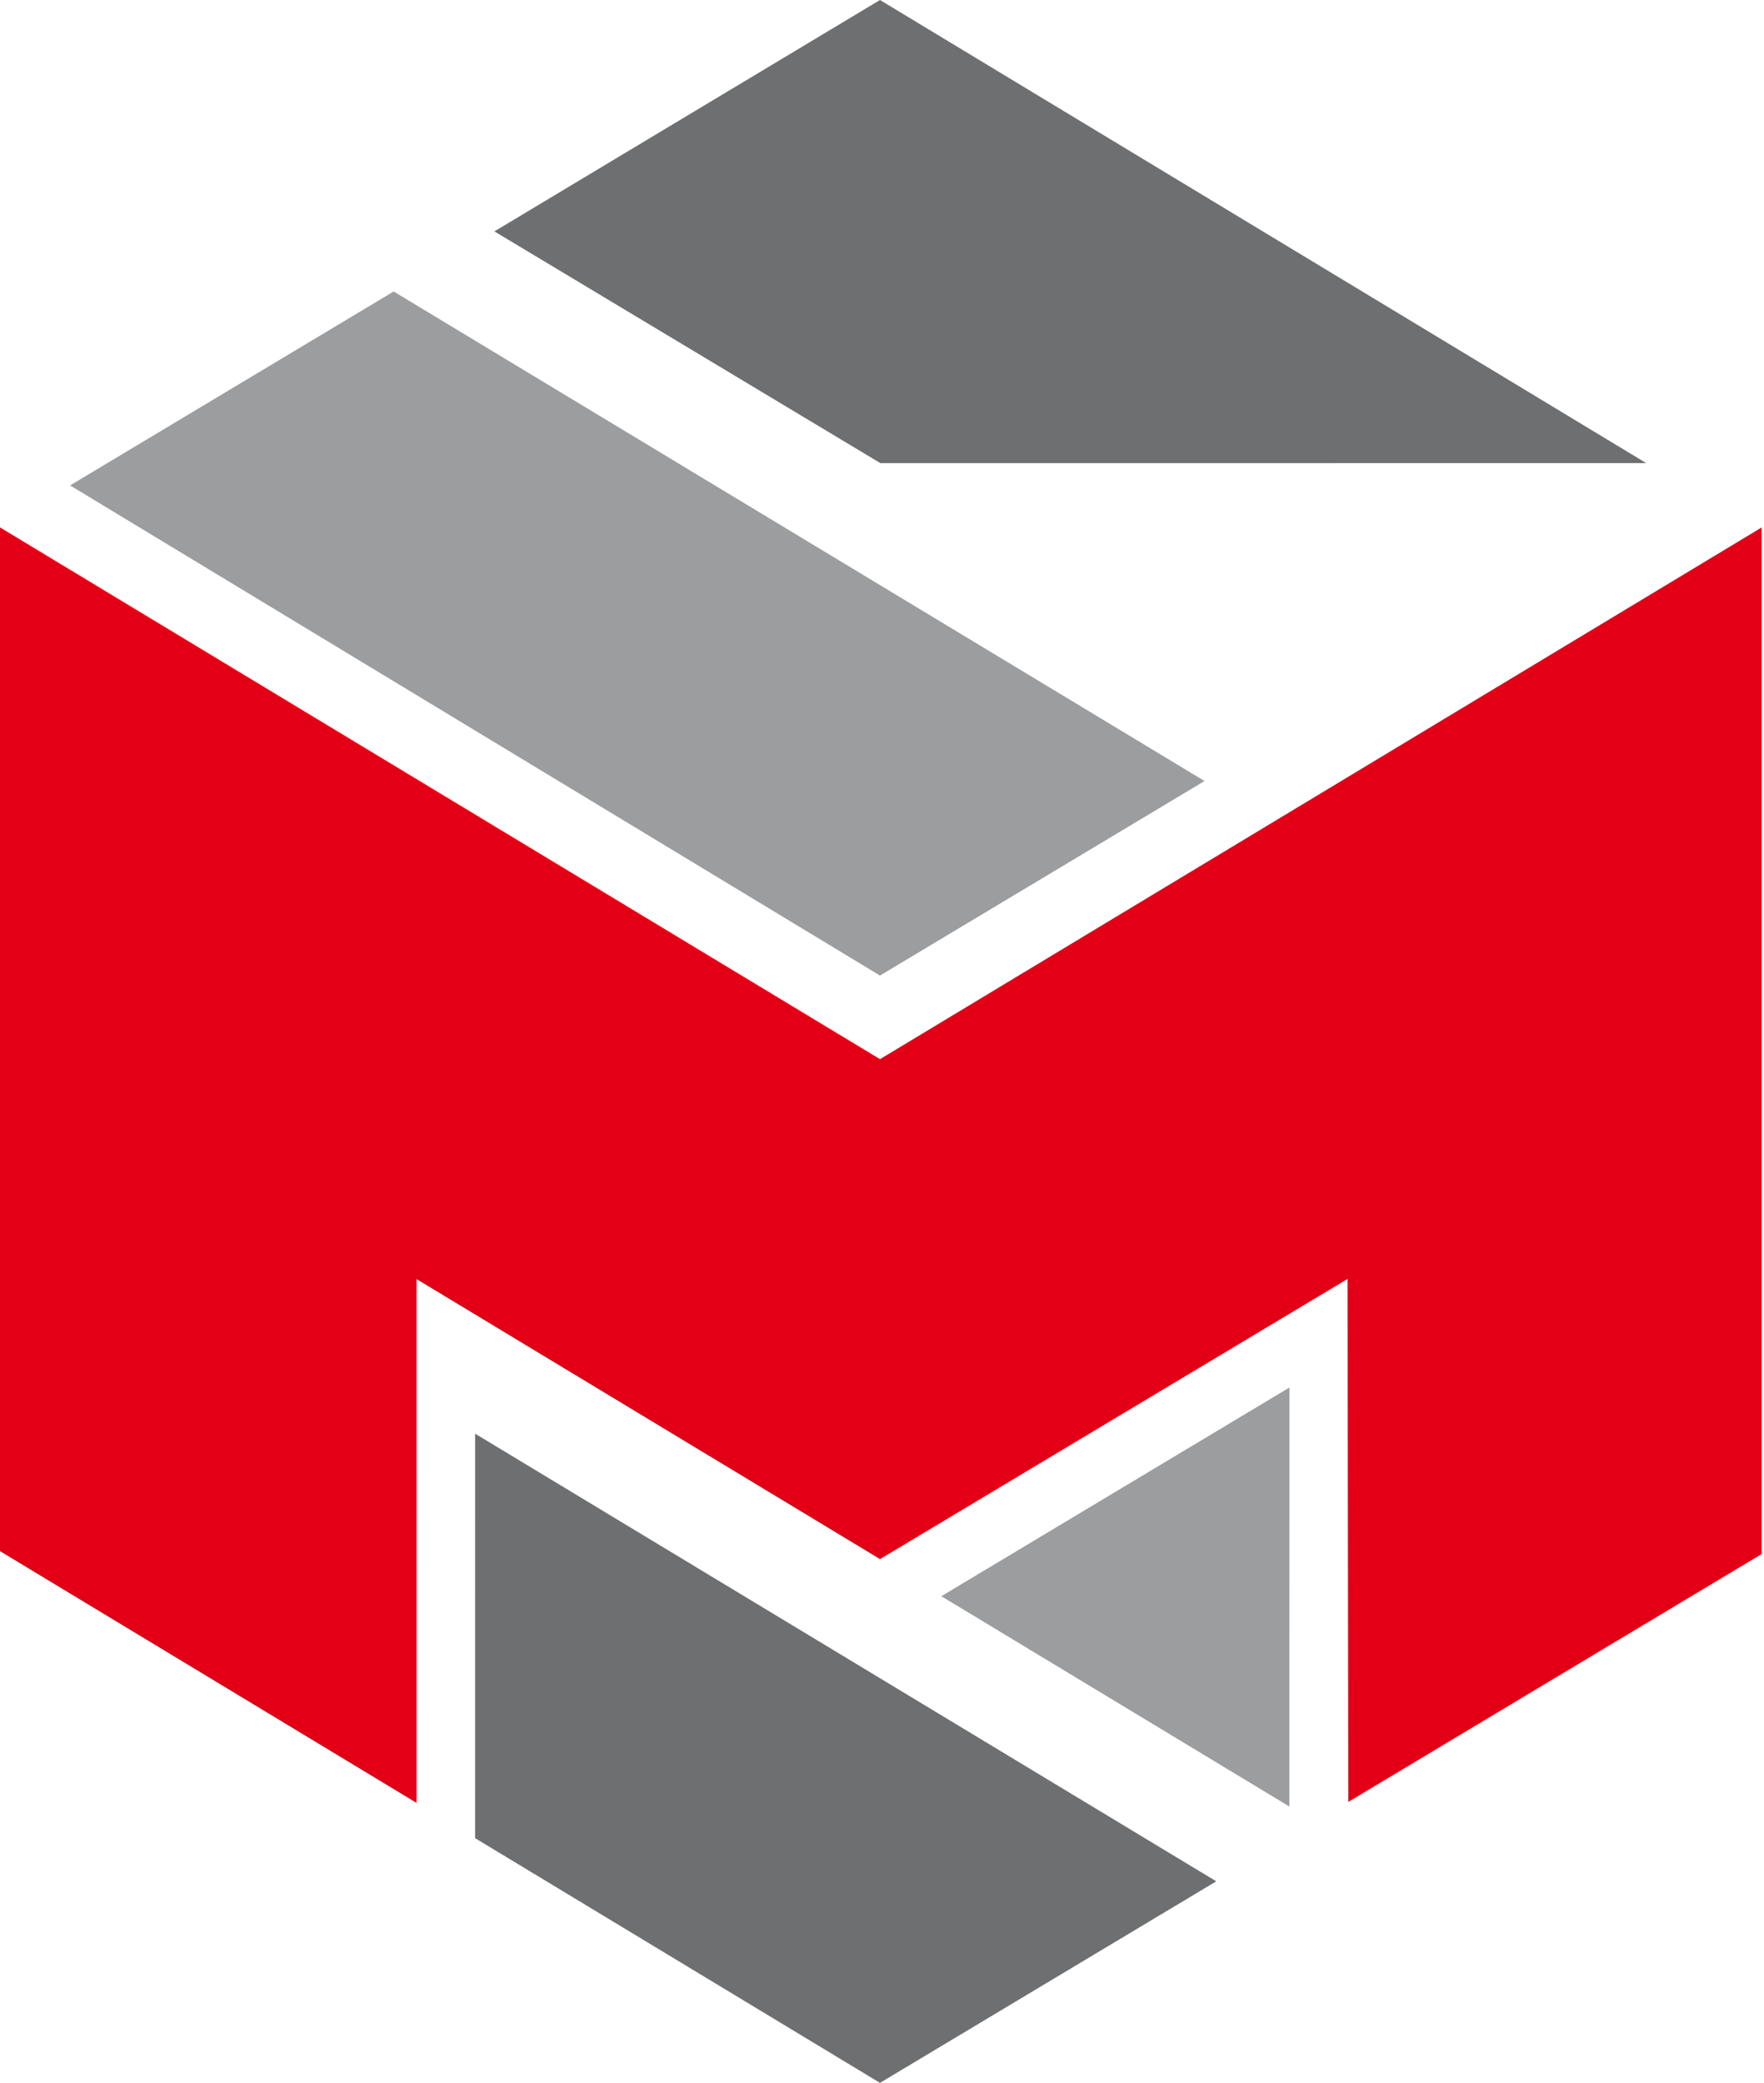
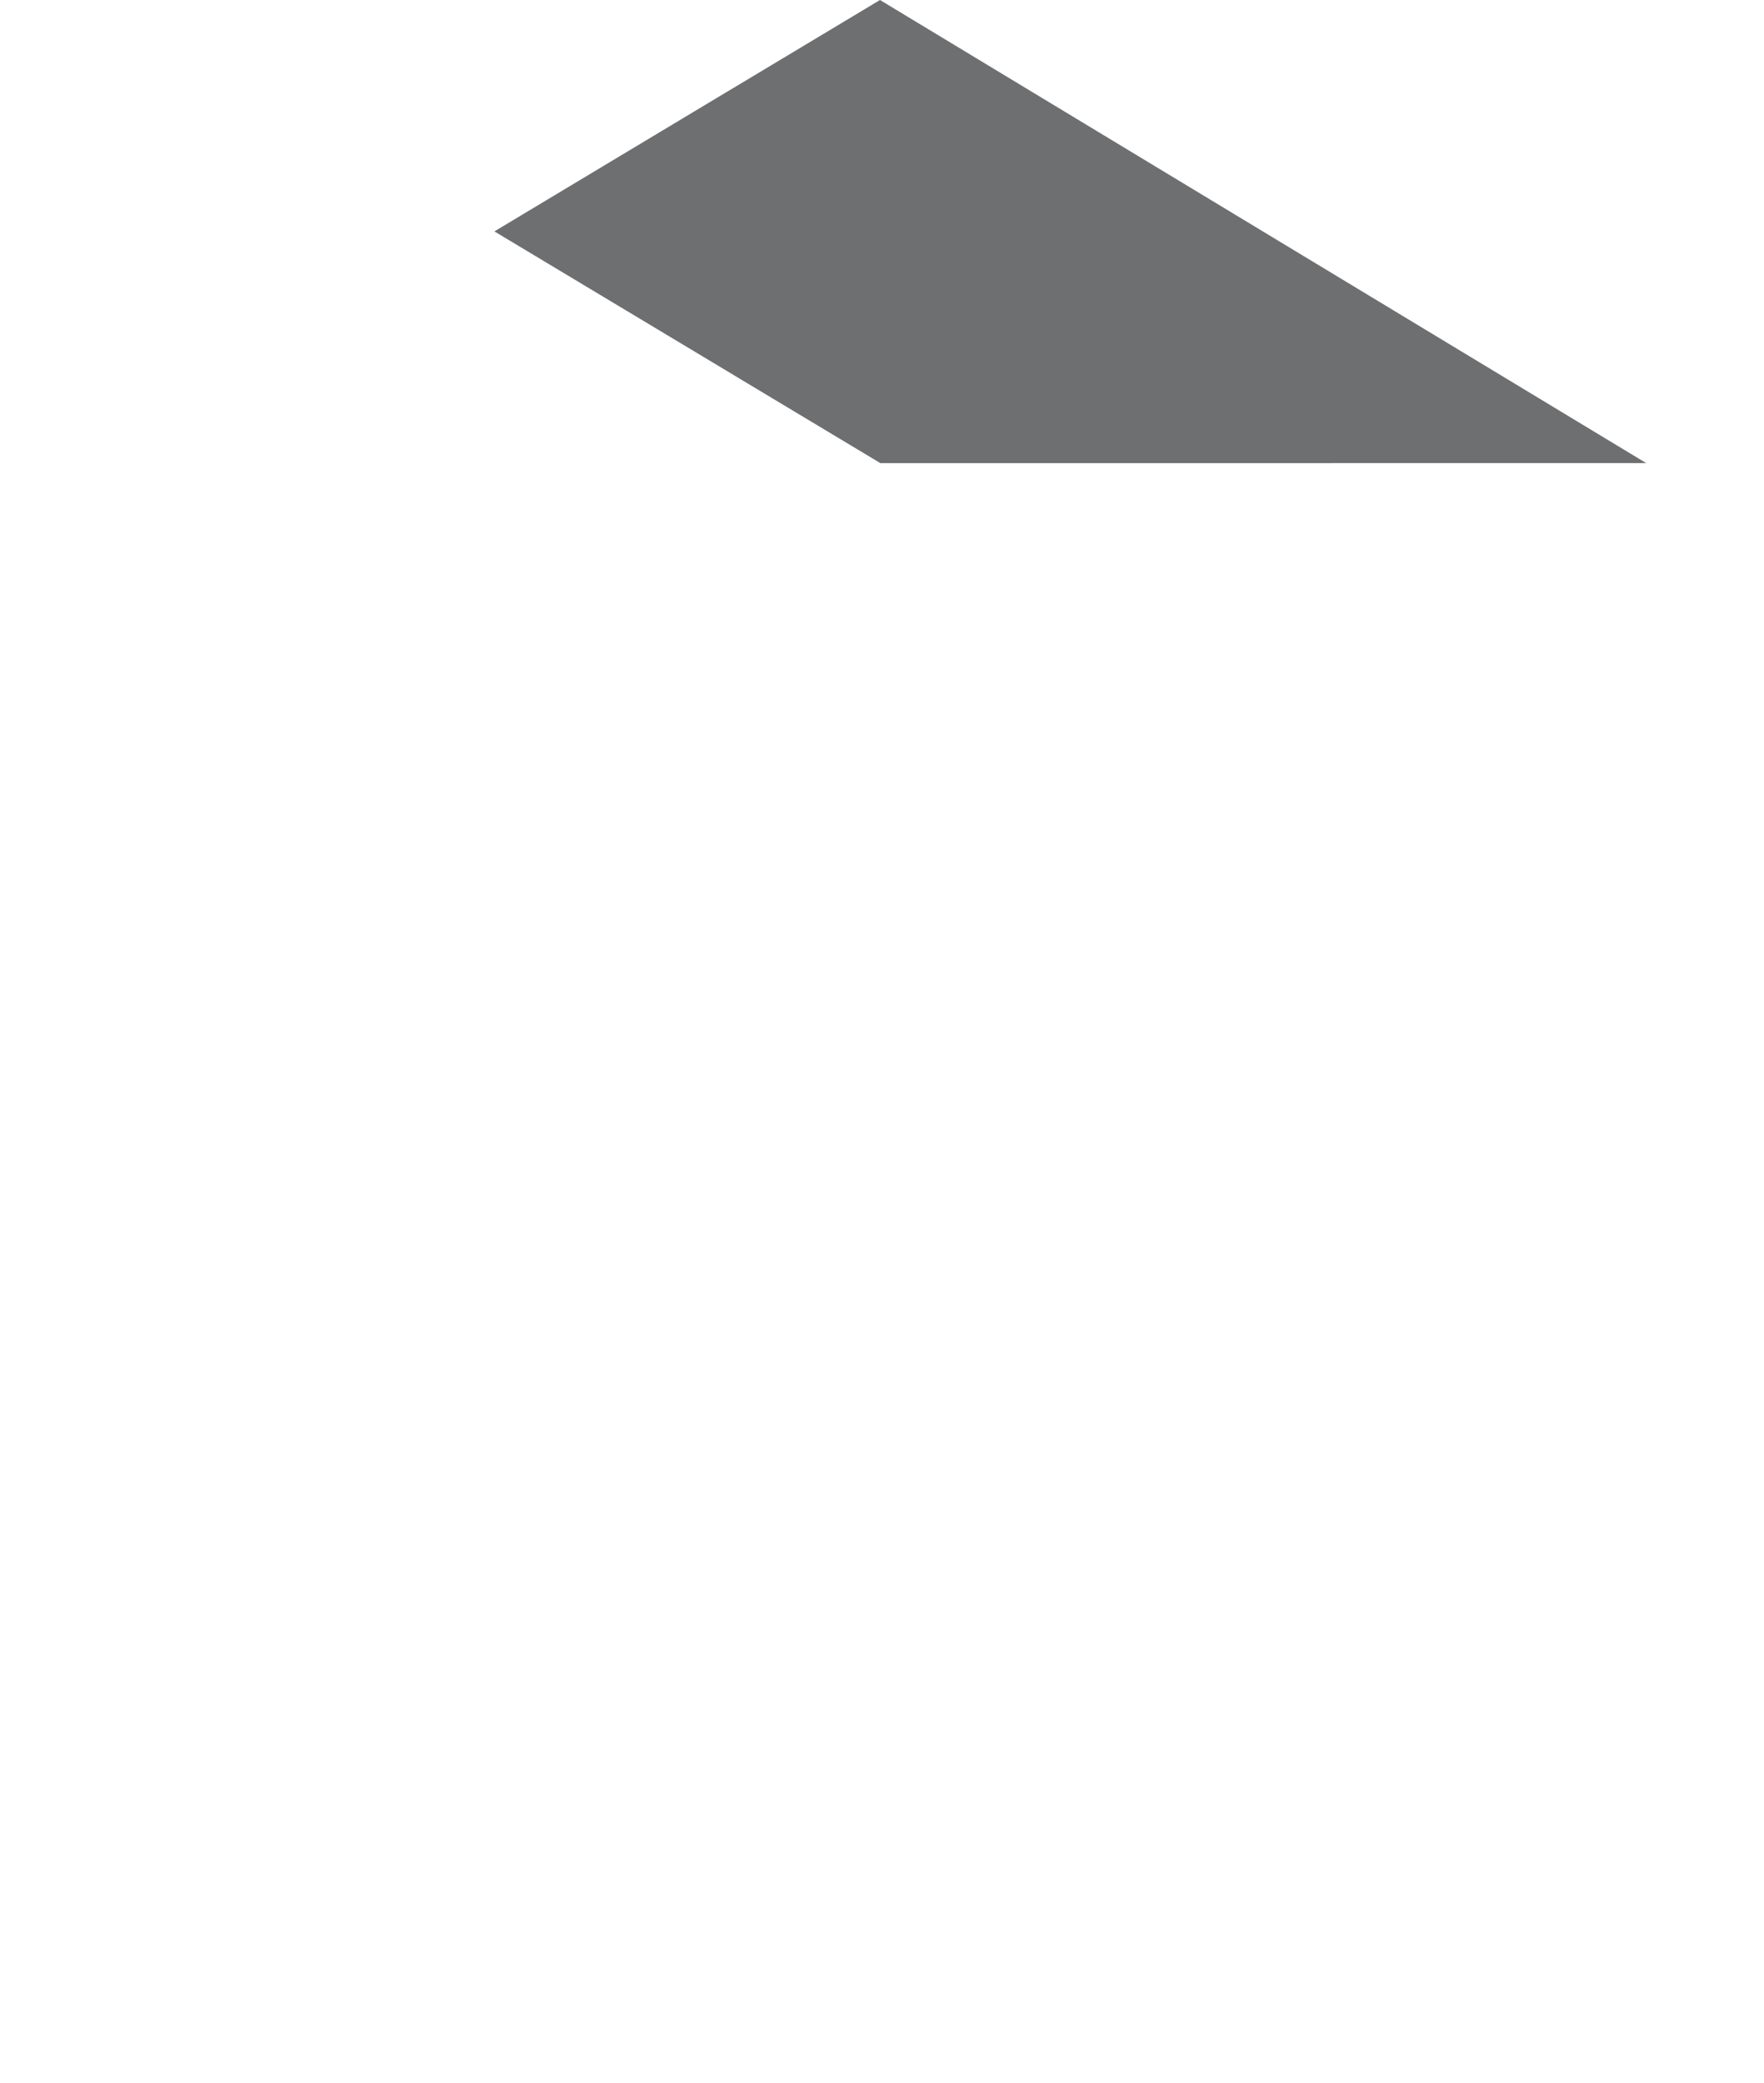
<svg xmlns="http://www.w3.org/2000/svg" width="61" height="72" viewBox="0 0 61 72" fill="none">
-   <path fill-rule="evenodd" clip-rule="evenodd" d="M0 18.232L30.43 36.613L60.918 18.233V53.72L46.625 62.288L46.598 44.211L30.431 53.895L14.403 44.215L14.404 62.322L0 53.62V18.232Z" fill="#E30016" />
-   <path fill-rule="evenodd" clip-rule="evenodd" d="M13.613 10.076L41.653 26.998L30.43 33.723L2.424 16.78L13.613 10.076Z" fill="#9B9D9F" />
  <path fill-rule="evenodd" clip-rule="evenodd" d="M30.43 0L56.926 16.008L30.445 16.01L17.097 7.999L30.43 0Z" fill="#6E6F70" />
-   <path fill-rule="evenodd" clip-rule="evenodd" d="M30.43 72L16.429 63.541L16.43 49.559L42.059 65.033L30.43 72Z" fill="#6E6F70" />
-   <path fill-rule="evenodd" clip-rule="evenodd" d="M32.552 55.177L44.59 47.963L44.588 62.448L32.552 55.177Z" fill="#9B9D9F" />
</svg>